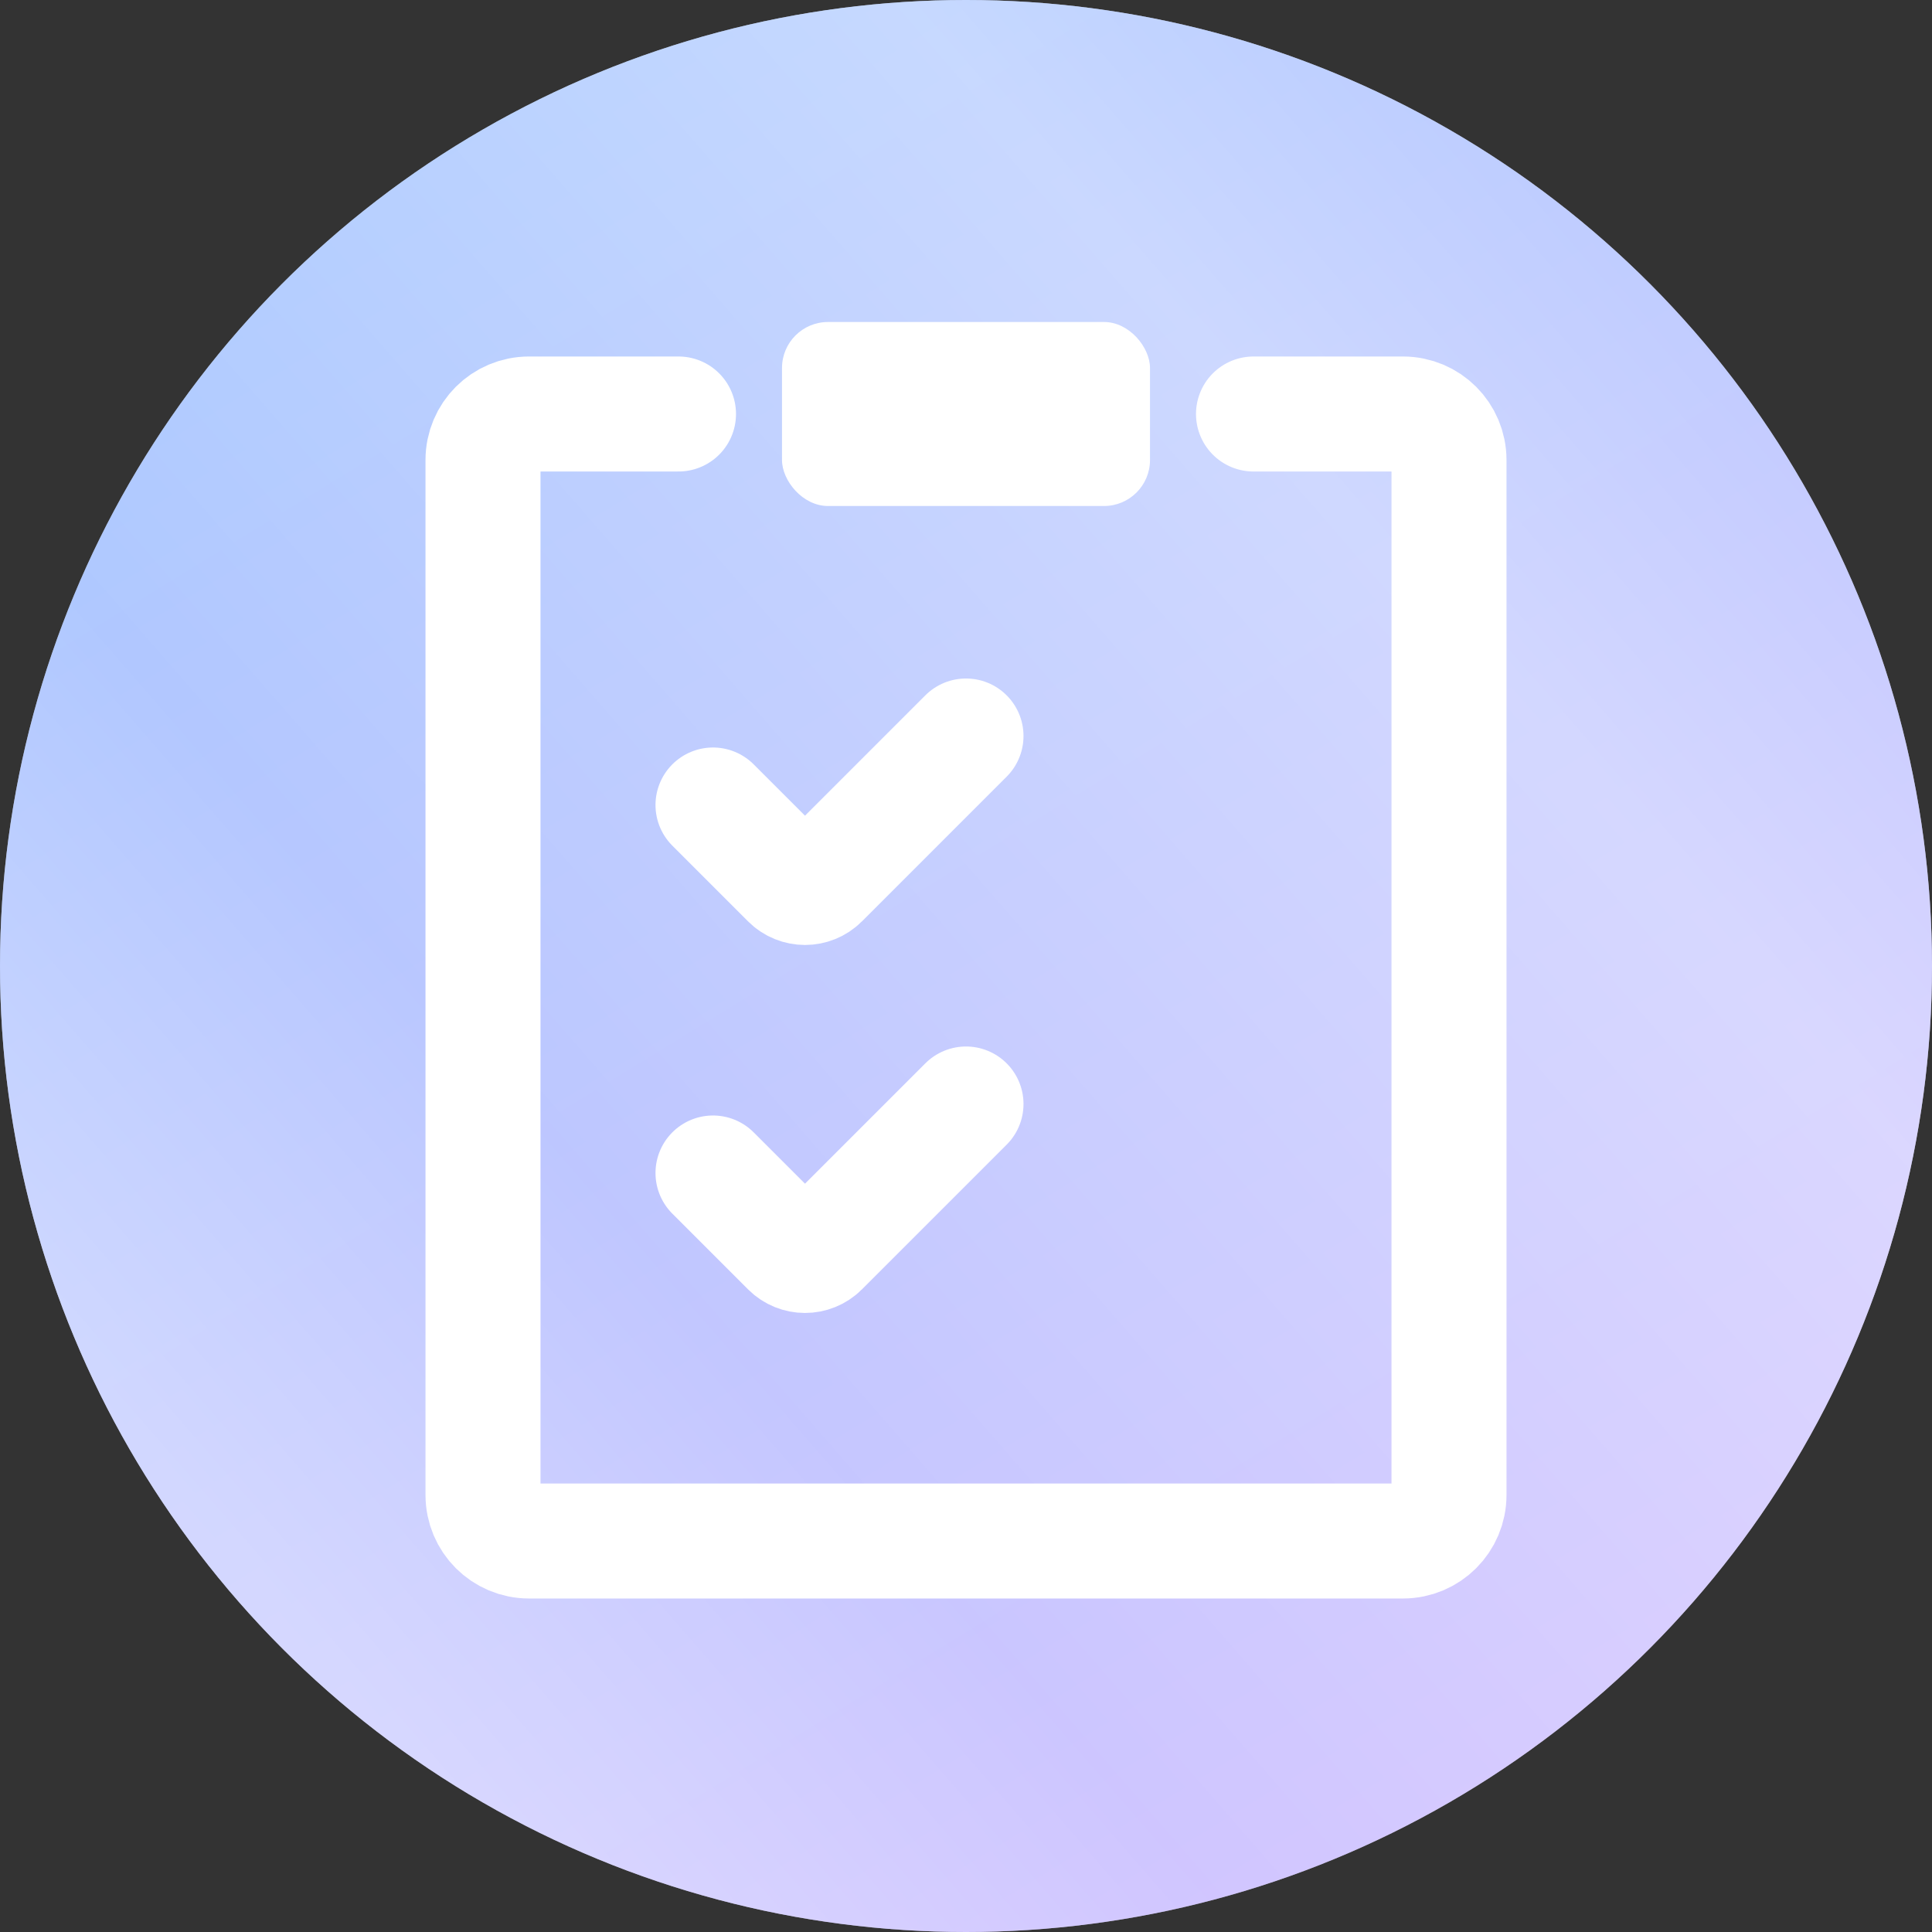
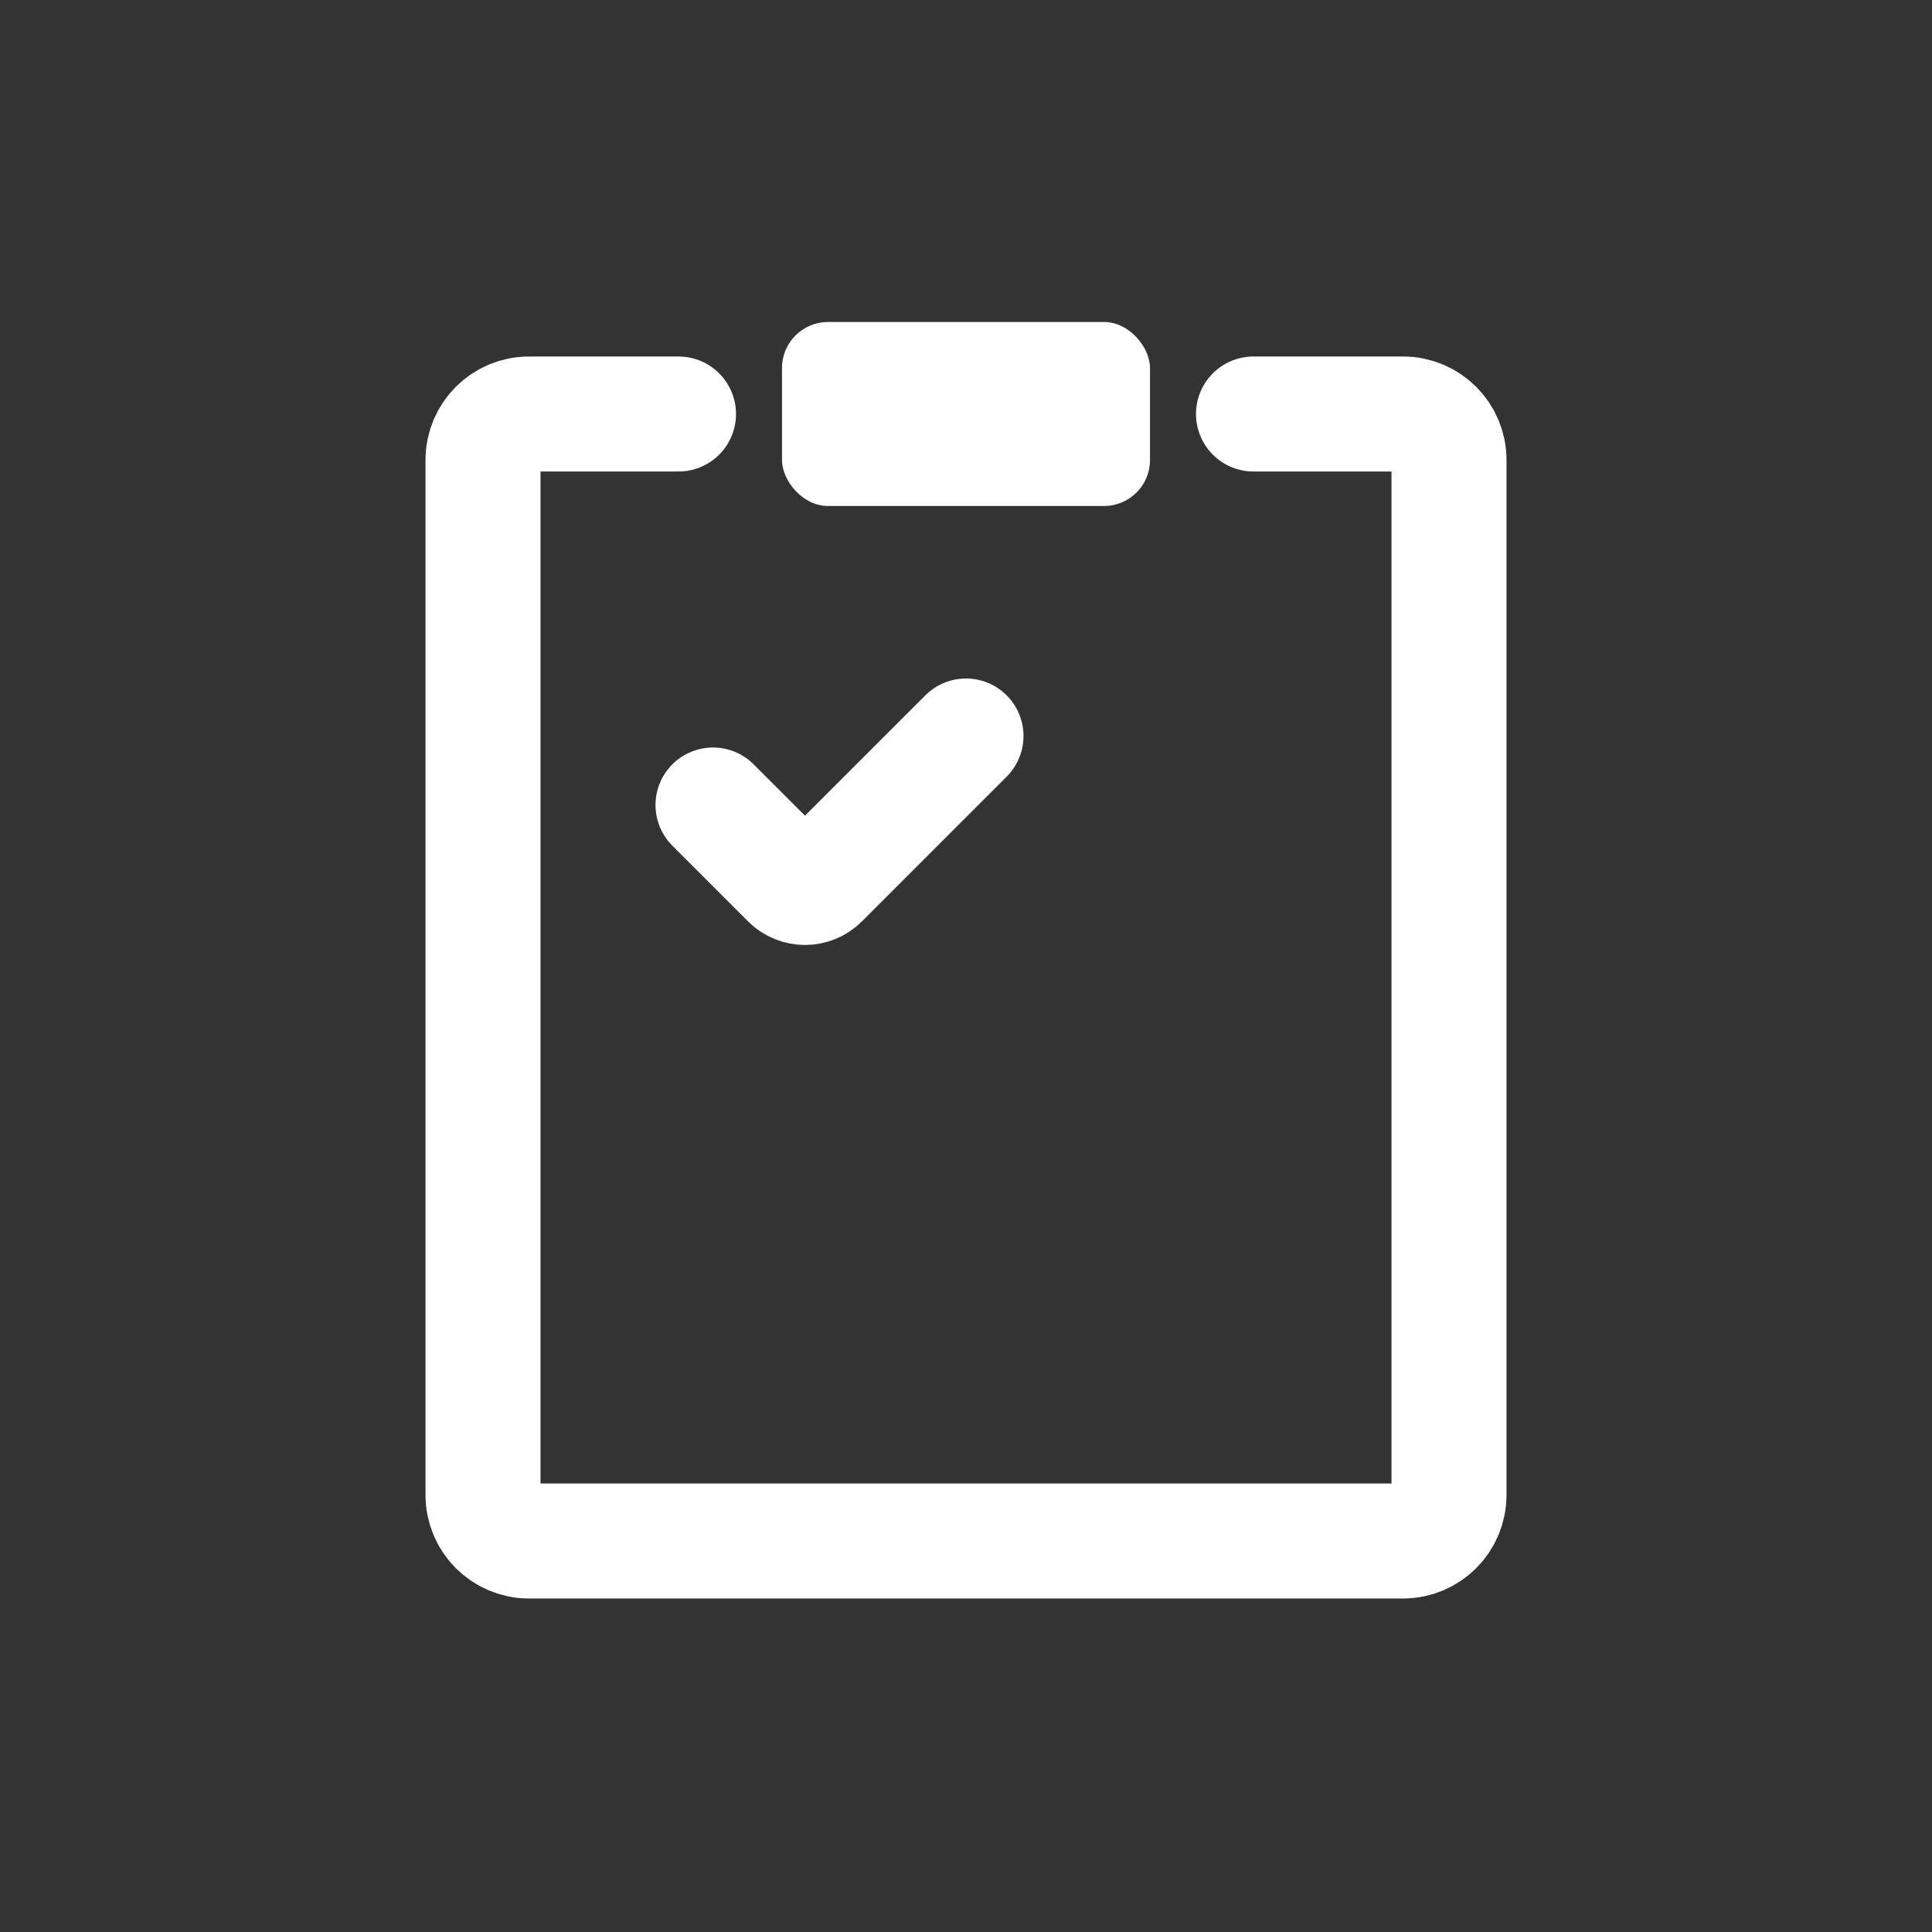
<svg xmlns="http://www.w3.org/2000/svg" width="84" height="84" viewBox="0 0 84 84" fill="none">
  <rect x="0" y="0" width="84" height="84" fill="#333333" stroke="none" />
  <g clip-path="url(#clip0_9638_853)">
-     <circle cx="42" cy="42" r="42" fill="white" />
-     <circle cx="42" cy="42" r="42" fill="url(#paint0_linear_9638_853)" fill-opacity="0.38" />
-     <circle cx="42" cy="42" r="42" fill="url(#paint1_linear_9638_853)" fill-opacity="0.35" />
    <path d="M54.5 18H61C62.105 18 63 18.895 63 20V65C63 66.105 62.105 67 61 67H23C21.895 67 21 66.105 21 65V20C21 18.895 21.895 18 23 18H29.5" stroke="white" stroke-width="5" stroke-linecap="round" />
    <rect x="34" y="14" width="16" height="8" rx="2" fill="white" />
    <path d="M31 35L34.293 38.293C34.683 38.683 35.317 38.683 35.707 38.293L42 32" stroke="white" stroke-width="5" stroke-linecap="round" />
-     <path d="M31 51L34.293 54.293C34.683 54.683 35.317 54.683 35.707 54.293L42 48" stroke="white" stroke-width="5" stroke-linecap="round" />
  </g>
  <defs>
    <linearGradient id="paint0_linear_9638_853" x1="18.709" y1="-11.073" x2="86.673" y2="99.782" gradientUnits="userSpaceOnUse">
      <stop stop-color="#0065FE" />
      <stop offset="1" stop-color="#A459FF" />
    </linearGradient>
    <linearGradient id="paint1_linear_9638_853" x1="84" y1="5.982" x2="11.2" y2="69.364" gradientUnits="userSpaceOnUse">
      <stop stop-color="white" stop-opacity="0" />
      <stop offset="0.308" stop-color="white" />
      <stop offset="0.765" stop-color="white" stop-opacity="0.2" />
      <stop offset="1" stop-color="white" />
    </linearGradient>
    <clipPath id="clip0_9638_853">
      <rect width="84" height="84" fill="white" />
    </clipPath>
  </defs>
</svg>